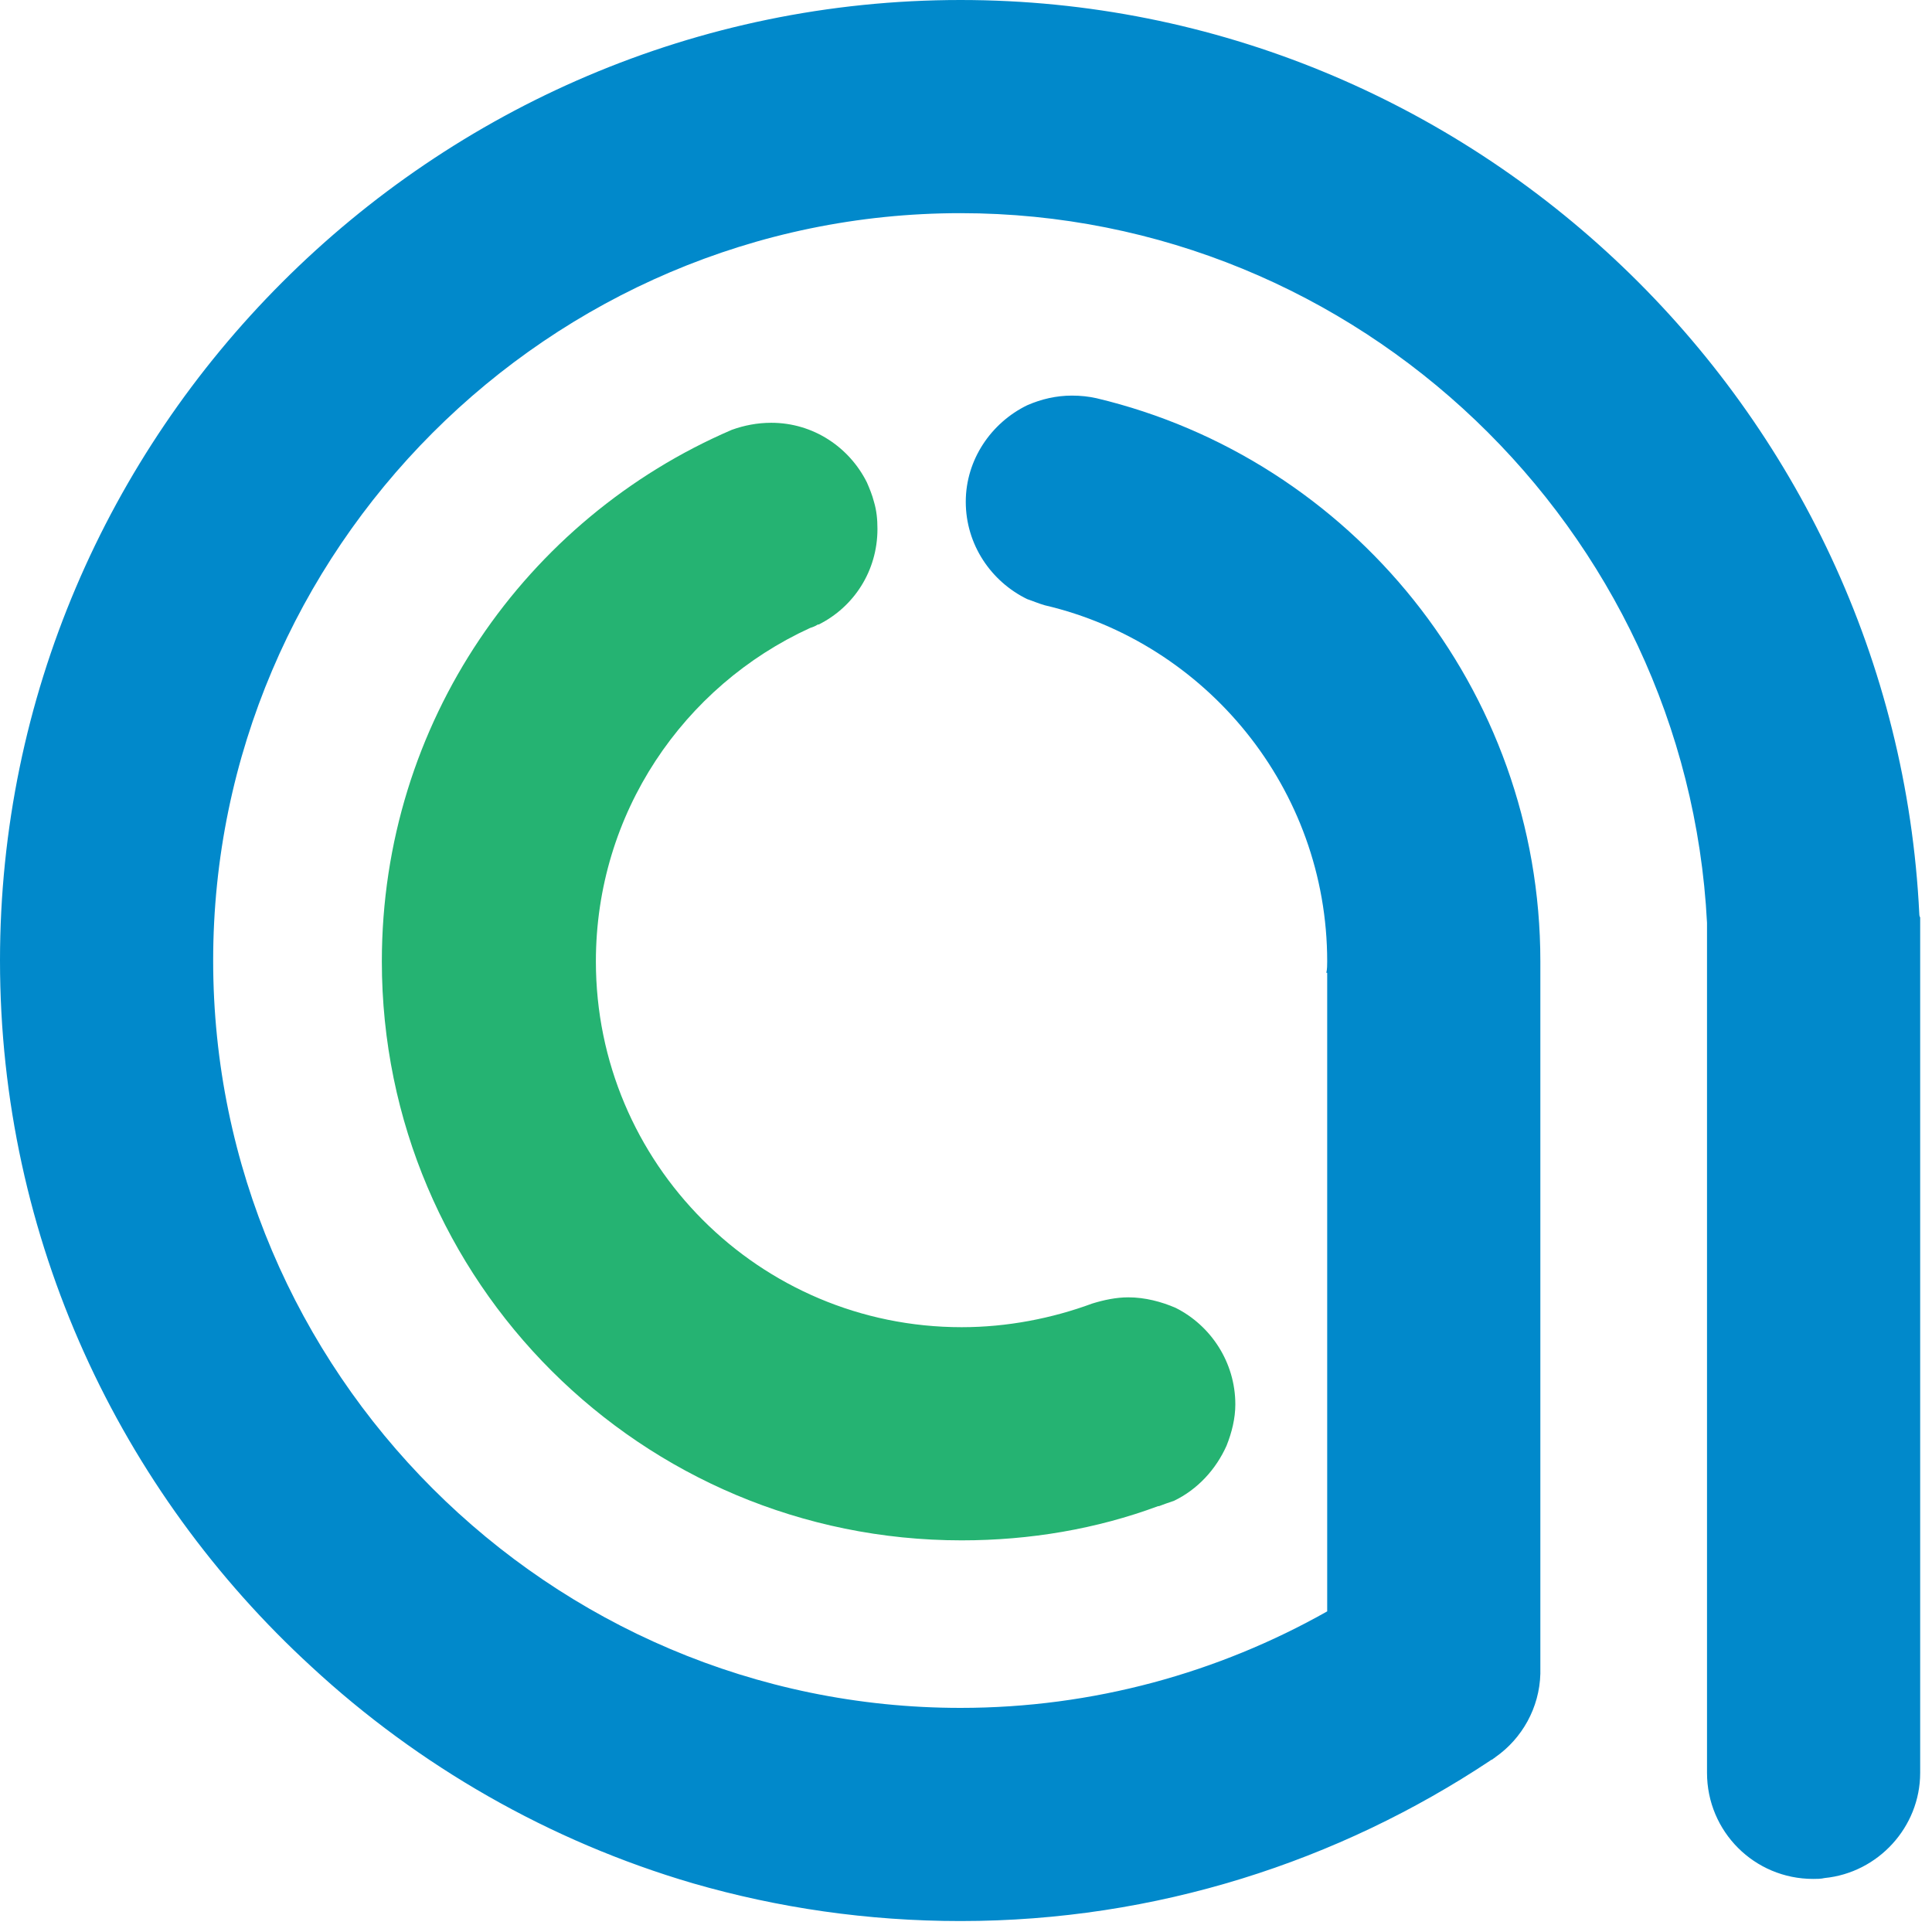
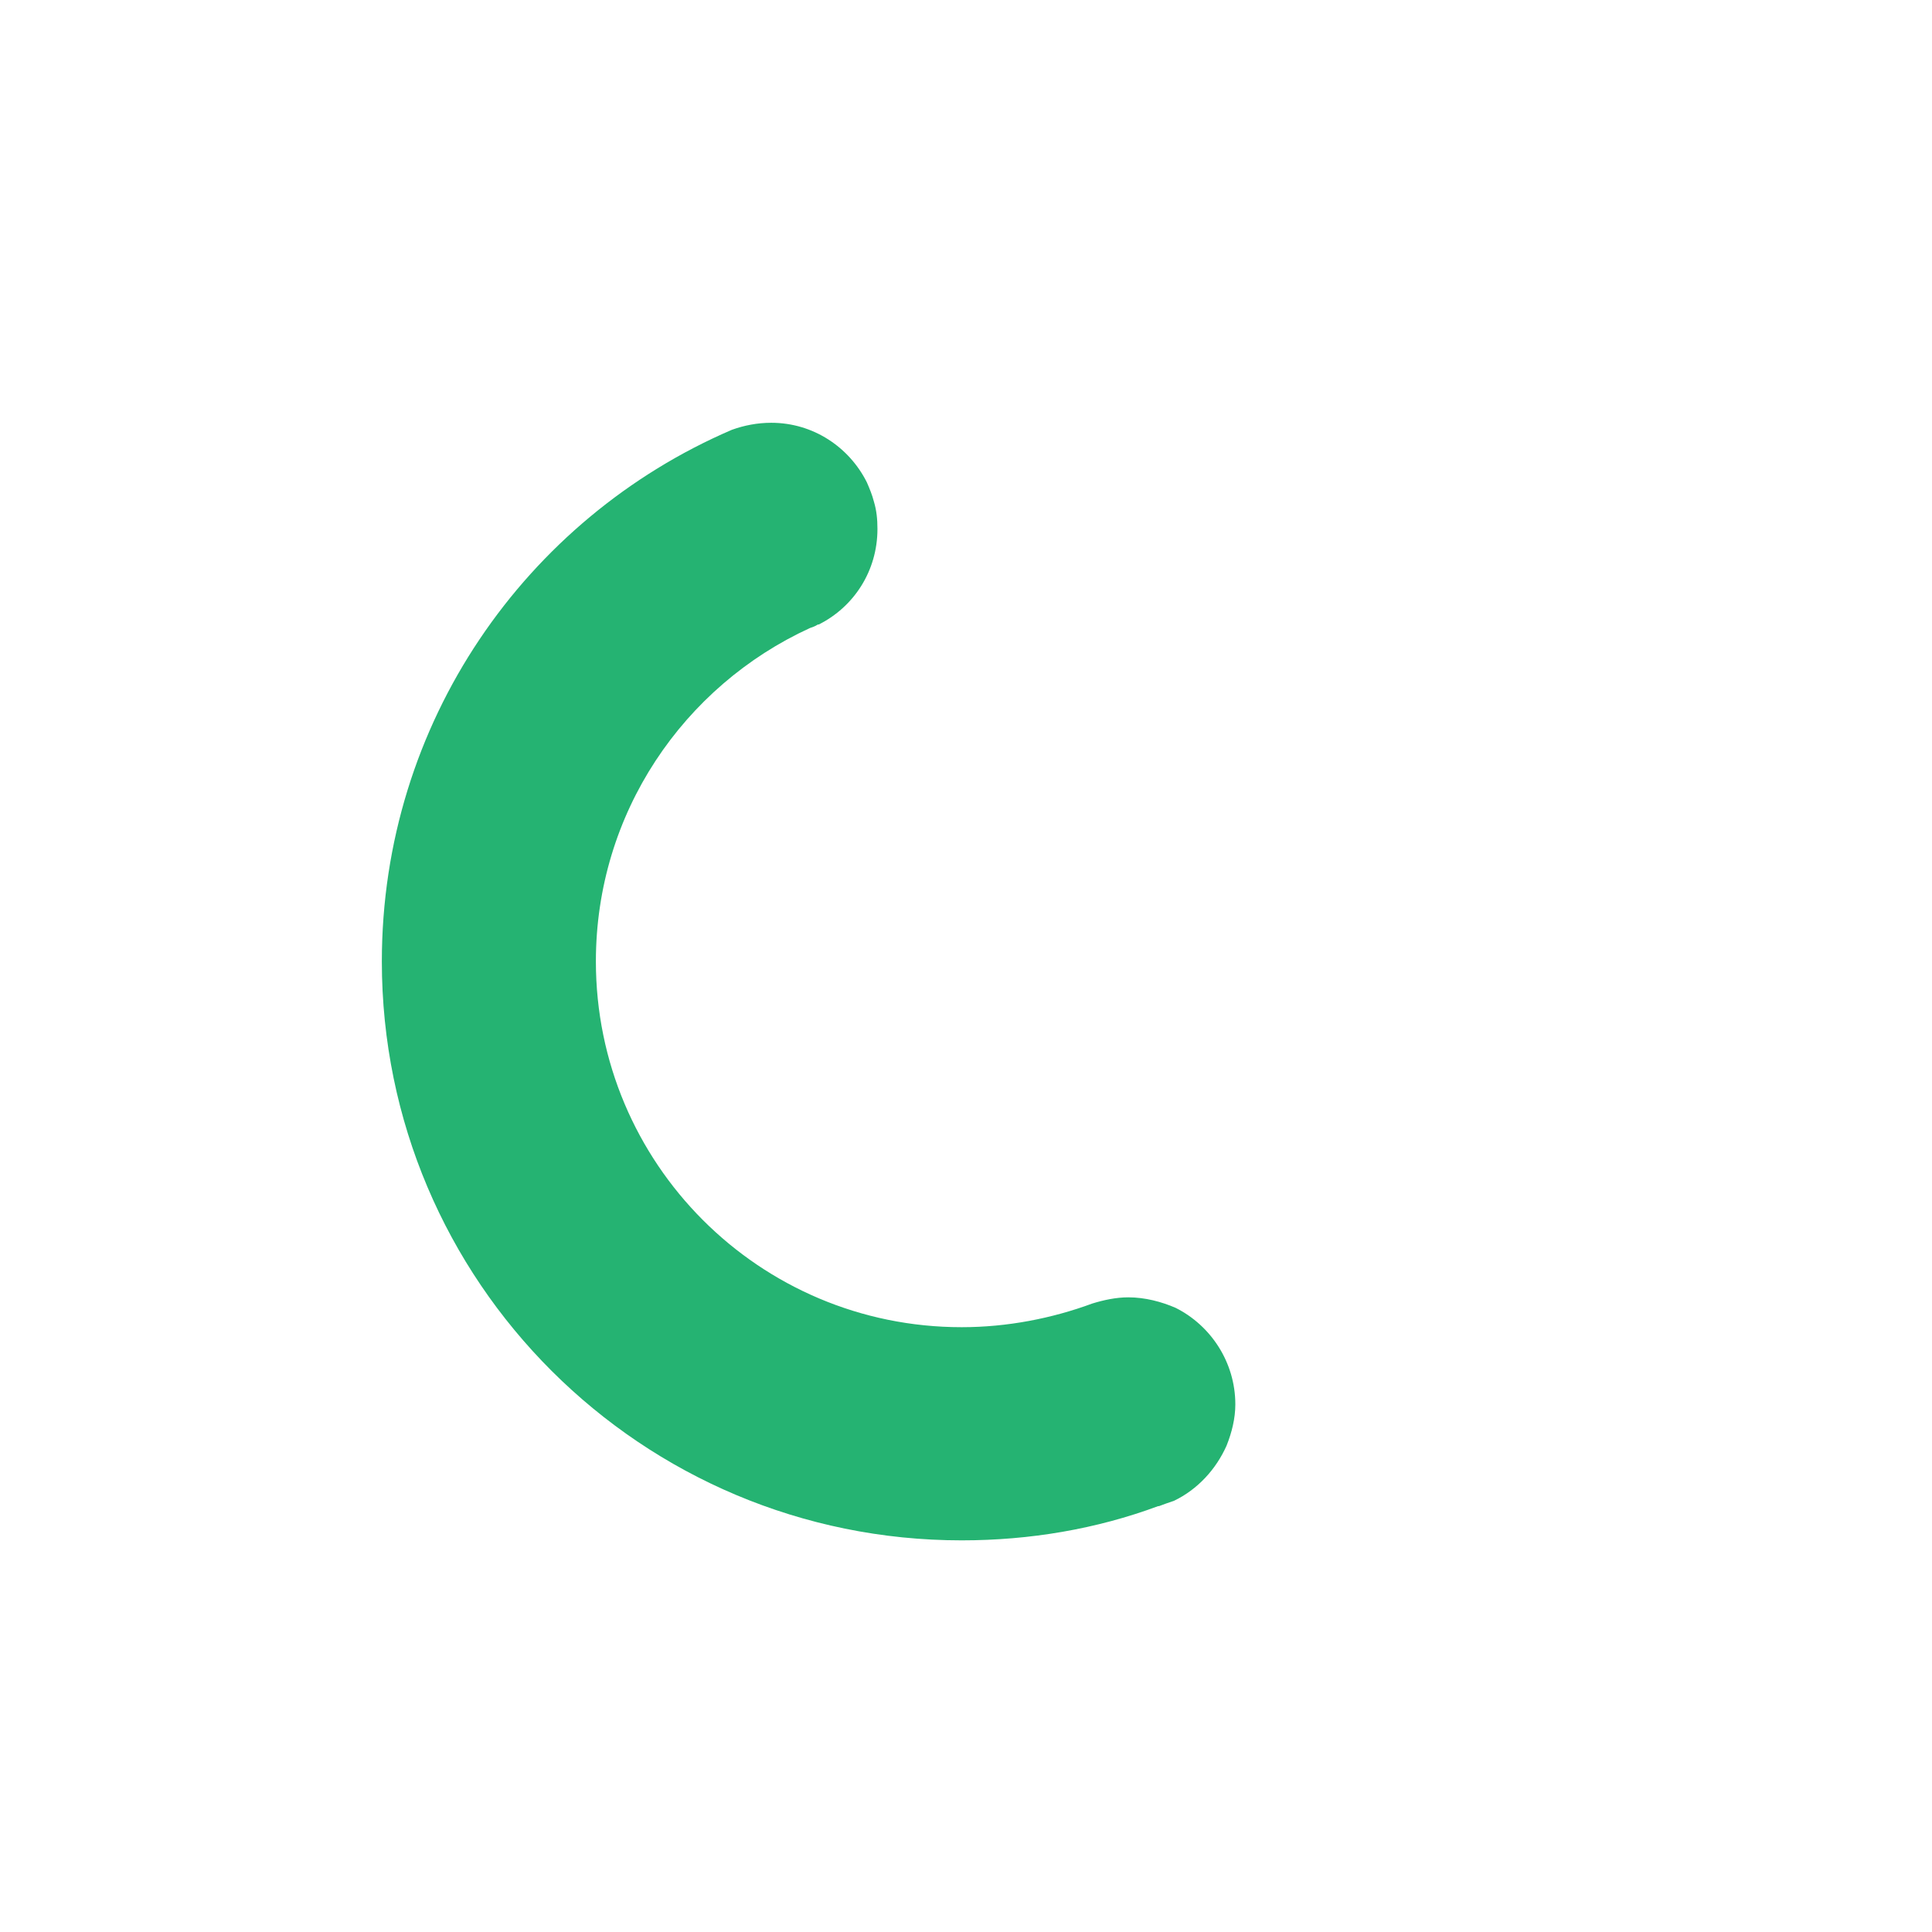
<svg xmlns="http://www.w3.org/2000/svg" width="42" height="42" viewBox="0 0 42 42" fill="none">
  <path fill-rule="evenodd" clip-rule="evenodd" d="M17.607 13.653C17.664 13.634 17.721 13.615 17.778 13.577C17.778 13.577 17.778 13.577 17.797 13.577C18.56 13.196 19.075 12.414 19.075 11.499C19.075 11.289 19.056 11.098 18.999 10.908C18.96 10.755 18.903 10.621 18.846 10.488C18.465 9.725 17.683 9.191 16.767 9.191C16.462 9.191 16.176 9.248 15.909 9.344C11.428 11.27 8.301 15.713 8.301 20.9C8.301 27.86 13.945 33.486 20.906 33.486C22.393 33.486 23.842 33.238 25.177 32.742C25.177 32.742 25.177 32.742 25.196 32.742C25.291 32.704 25.406 32.666 25.52 32.627C26.035 32.38 26.436 31.941 26.665 31.426C26.779 31.14 26.855 30.835 26.855 30.53C26.855 29.614 26.321 28.814 25.558 28.432C25.253 28.299 24.891 28.203 24.529 28.203C24.262 28.203 23.995 28.261 23.747 28.337C22.87 28.661 21.897 28.852 20.906 28.852C16.501 28.852 12.954 25.286 12.954 20.9C12.954 17.677 14.861 14.912 17.607 13.653Z" fill="#25B372" />
-   <path fill-rule="evenodd" clip-rule="evenodd" d="M28.852 21.148V24.904V32.094V33.371V35.03C26.487 36.365 23.76 37.128 20.881 37.128C11.937 37.128 4.634 29.824 4.634 20.881C4.634 11.956 11.937 4.634 20.881 4.634C29.538 4.634 36.67 11.499 37.109 20.061V20.614V21.72V31.14V33.981V38.539C37.109 39.817 38.139 40.846 39.416 40.846C39.492 40.846 39.588 40.846 39.664 40.827C40.827 40.713 41.743 39.721 41.743 38.539V21.834V19.947C41.724 19.908 41.724 19.889 41.724 19.87C41.19 8.848 32.017 0 20.881 0C9.401 0 0 9.401 0 20.881C0 26.945 2.612 32.418 6.77 36.232C9.096 38.386 11.937 40.026 15.065 40.942C16.915 41.476 18.86 41.762 20.881 41.762C25.133 41.762 29.1 40.465 32.399 38.272C32.418 38.253 32.437 38.253 32.437 38.253C32.456 38.234 32.494 38.215 32.513 38.196C33.085 37.795 33.467 37.128 33.486 36.384C33.486 36.365 33.486 36.327 33.486 36.308C33.486 36.27 33.486 36.251 33.486 36.213V36.041V32.094V31.102V21.148V20.9C33.486 14.969 29.367 9.973 23.837 8.657C23.665 8.619 23.493 8.6 23.303 8.6C22.959 8.6 22.635 8.677 22.33 8.81C21.548 9.191 20.995 9.992 20.995 10.908C20.995 11.842 21.548 12.643 22.33 13.024C22.445 13.062 22.578 13.12 22.712 13.158C26.22 13.978 28.852 17.143 28.852 20.9C28.852 20.976 28.852 21.072 28.833 21.148H28.852Z" fill="#0189CB" />
</svg>